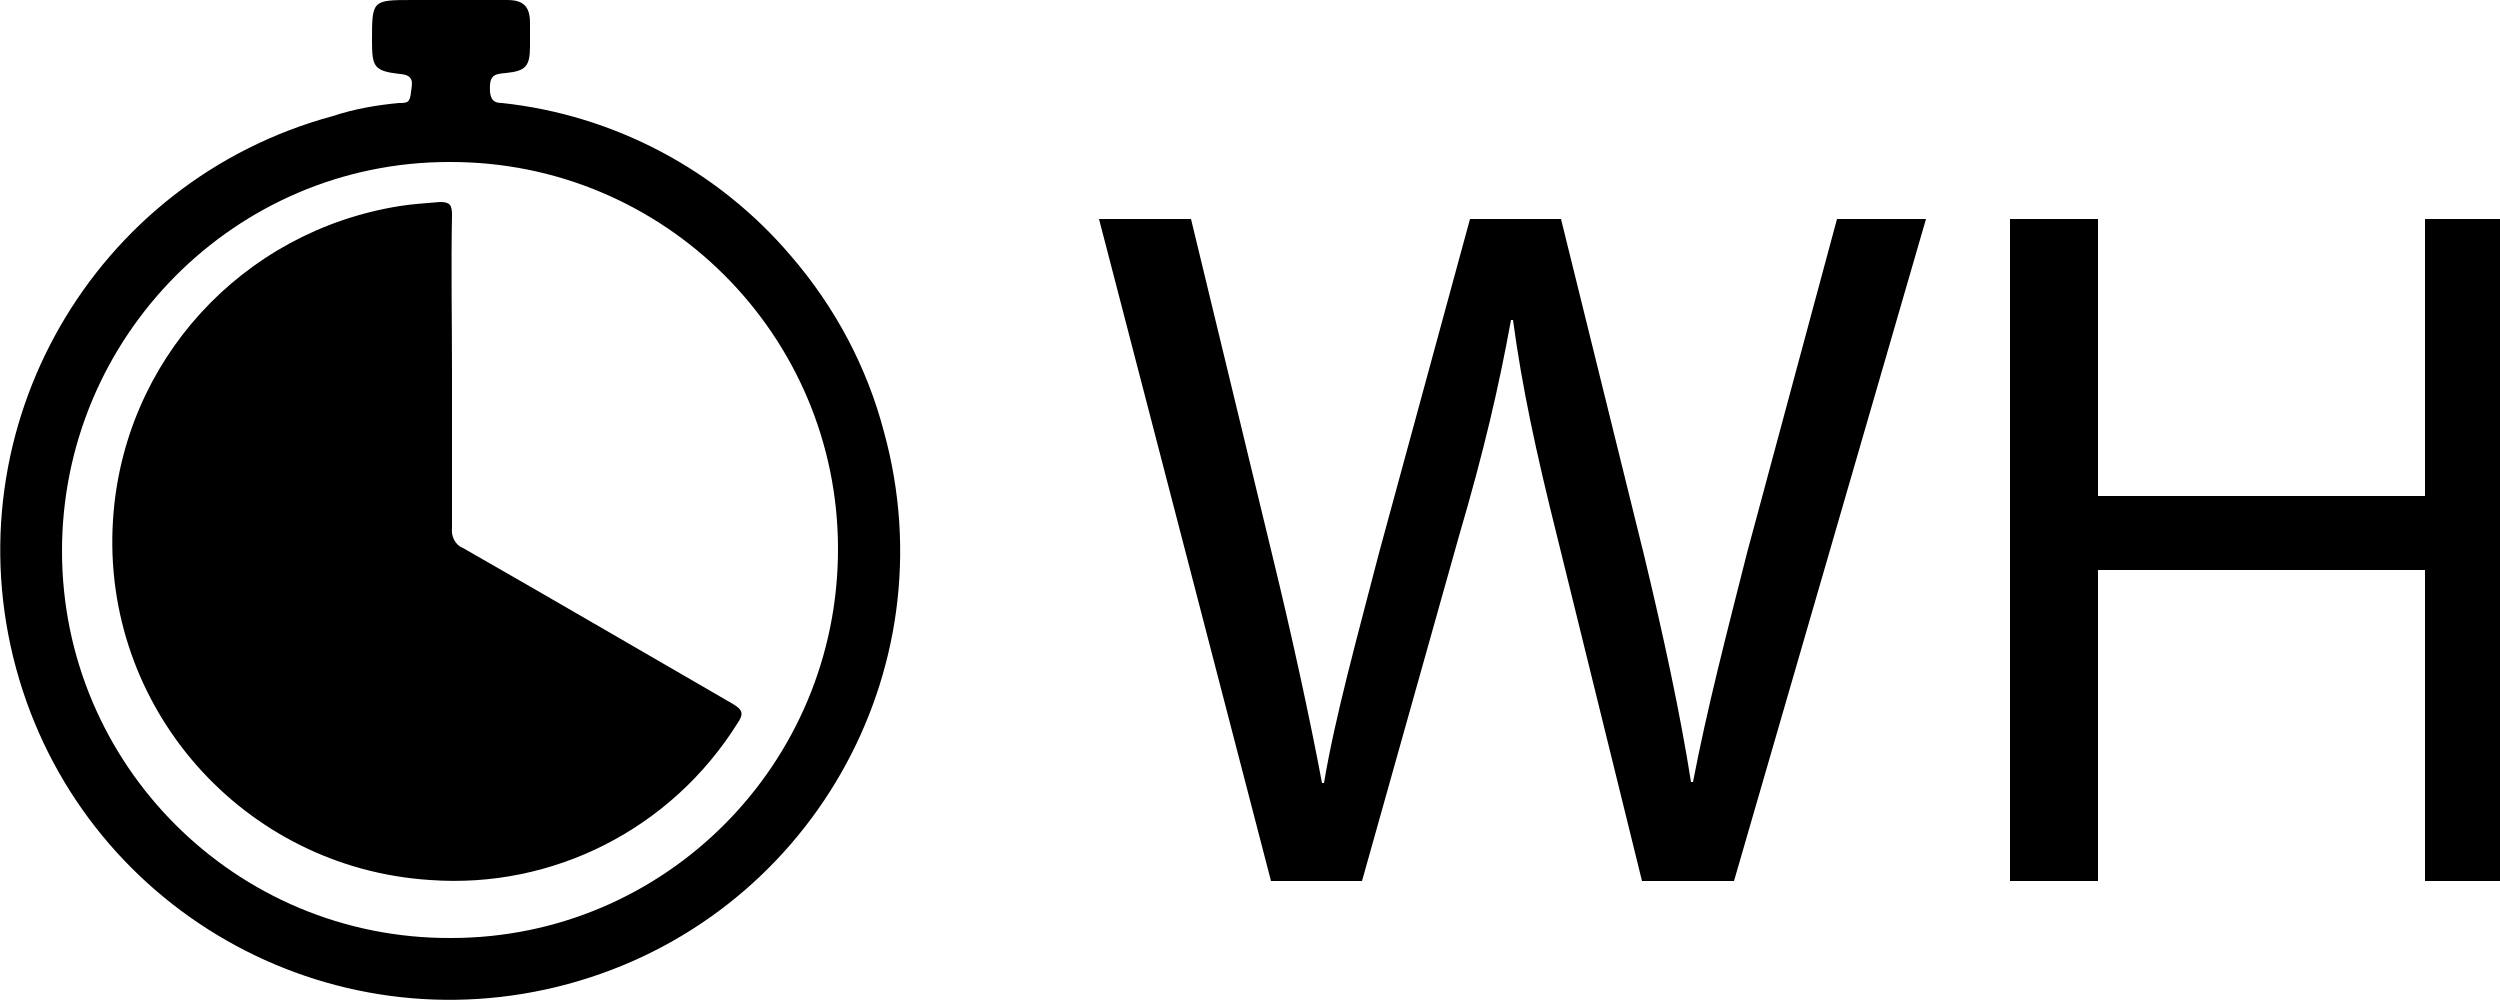
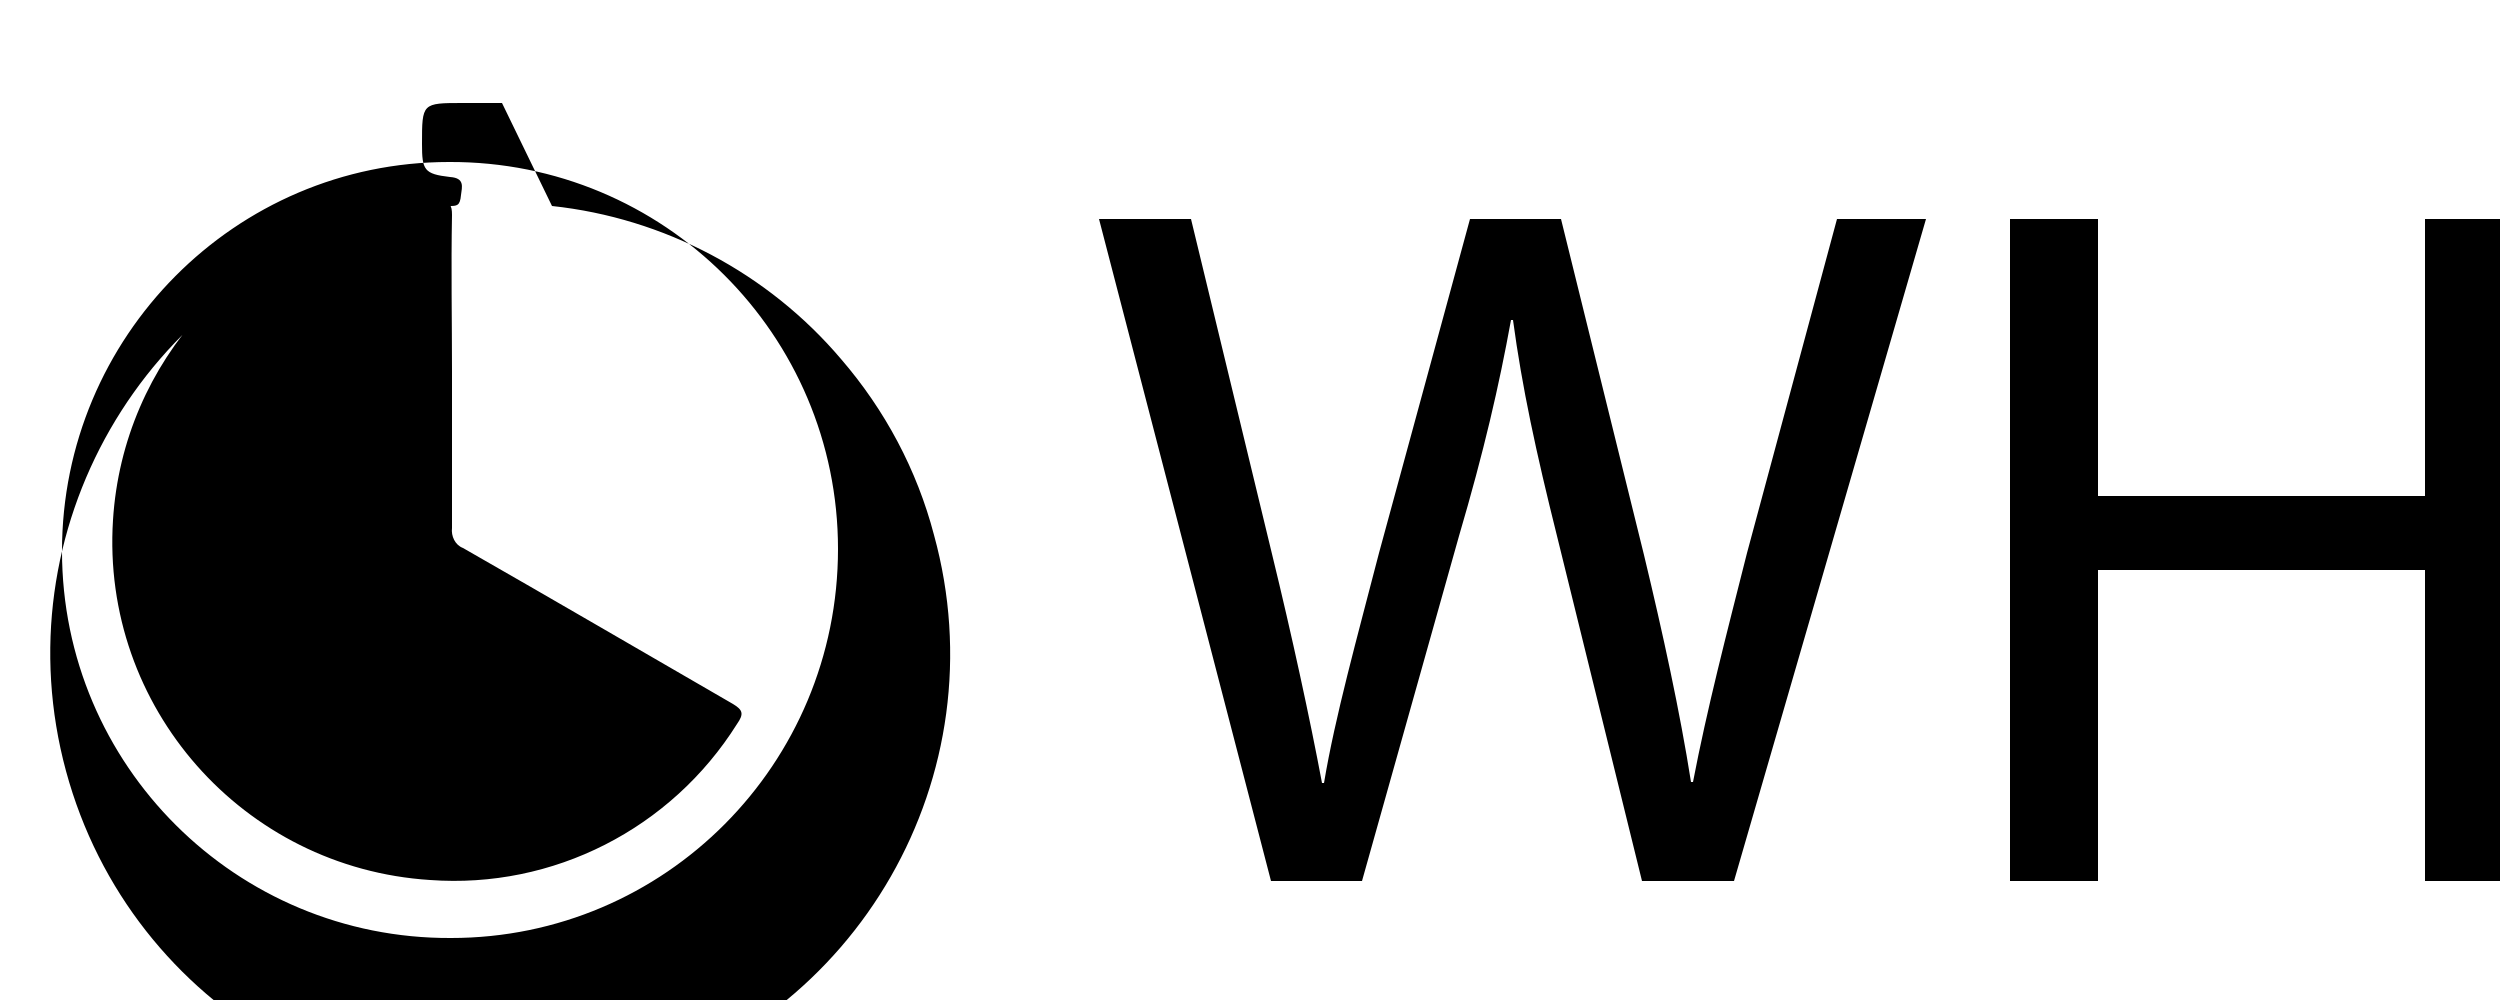
<svg xmlns="http://www.w3.org/2000/svg" version="1.1" width="80" height="32" viewBox="0 0 80 32">
  <title>wh</title>
-   <path d="M16.064 3.296c-0.256 0-0.352-0.096-0.384-0.352-0.032-0.544 0.128-0.576 0.512-0.608 0.64-0.064 0.768-0.224 0.768-0.864 0-0.256 0-0.48 0-0.736 0-0.544-0.224-0.736-0.736-0.736-0.576 0-1.184 0-1.76 0h-1.248c-1.312 0-1.312 0-1.312 1.312 0 0.832 0.064 0.96 0.896 1.056 0.48 0.032 0.384 0.32 0.352 0.576-0.032 0.352-0.128 0.352-0.384 0.352-0.704 0.064-1.44 0.192-2.112 0.416-7.68 2.080-12.224 9.984-10.144 17.664s9.984 12.192 17.664 10.112c7.68-2.080 12.224-9.984 10.112-17.664-0.544-2.080-1.568-4-2.976-5.632-2.336-2.752-5.664-4.512-9.248-4.896zM14.432 30.016c-6.88 0.032-12.448-5.536-12.448-12.384s5.536-12.448 12.384-12.448c6.88-0.032 12.448 5.536 12.448 12.384 0 0 0 0 0 0 0 6.88-5.536 12.448-12.384 12.448v0zM23.584 23.168c-2.112 3.36-5.888 5.28-9.824 4.992-5.984-0.384-10.528-5.536-10.144-11.52 0.32-5.088 4.128-9.248 9.184-10.048 0.384-0.064 0.928-0.096 1.28-0.128 0.32 0 0.384 0.096 0.384 0.416-0.032 1.696 0 3.36 0 5.024s0 3.328 0 4.992c-0.032 0.256 0.096 0.544 0.352 0.64 2.912 1.664 5.76 3.328 8.64 4.992 0.32 0.192 0.352 0.32 0.128 0.64zM40.672 28.192l-5.504-21.184h2.944l2.592 10.72c0.64 2.624 1.216 5.28 1.6 7.328h0.064c0.352-2.112 1.056-4.64 1.76-7.36l2.912-10.688h2.912l2.656 10.752c0.608 2.528 1.152 5.024 1.504 7.264h0.064c0.448-2.336 1.056-4.672 1.728-7.328l2.88-10.688h2.848l-6.144 21.184h-2.944l-2.72-11.040c-0.672-2.688-1.12-4.768-1.408-6.912h-0.064c-0.384 2.112-0.864 4.192-1.664 6.912l-3.104 11.040h-2.912zM67.136 7.008v8.864h10.464v-8.864h2.848v21.184h-2.848v-9.952h-10.464v9.952h-2.816v-21.184h2.816z" />
+   <path d="M16.064 3.296h-1.248c-1.312 0-1.312 0-1.312 1.312 0 0.832 0.064 0.96 0.896 1.056 0.48 0.032 0.384 0.32 0.352 0.576-0.032 0.352-0.128 0.352-0.384 0.352-0.704 0.064-1.44 0.192-2.112 0.416-7.68 2.080-12.224 9.984-10.144 17.664s9.984 12.192 17.664 10.112c7.68-2.080 12.224-9.984 10.112-17.664-0.544-2.080-1.568-4-2.976-5.632-2.336-2.752-5.664-4.512-9.248-4.896zM14.432 30.016c-6.88 0.032-12.448-5.536-12.448-12.384s5.536-12.448 12.384-12.448c6.88-0.032 12.448 5.536 12.448 12.384 0 0 0 0 0 0 0 6.88-5.536 12.448-12.384 12.448v0zM23.584 23.168c-2.112 3.36-5.888 5.28-9.824 4.992-5.984-0.384-10.528-5.536-10.144-11.52 0.32-5.088 4.128-9.248 9.184-10.048 0.384-0.064 0.928-0.096 1.28-0.128 0.32 0 0.384 0.096 0.384 0.416-0.032 1.696 0 3.36 0 5.024s0 3.328 0 4.992c-0.032 0.256 0.096 0.544 0.352 0.64 2.912 1.664 5.76 3.328 8.64 4.992 0.32 0.192 0.352 0.32 0.128 0.64zM40.672 28.192l-5.504-21.184h2.944l2.592 10.72c0.64 2.624 1.216 5.28 1.6 7.328h0.064c0.352-2.112 1.056-4.64 1.76-7.36l2.912-10.688h2.912l2.656 10.752c0.608 2.528 1.152 5.024 1.504 7.264h0.064c0.448-2.336 1.056-4.672 1.728-7.328l2.88-10.688h2.848l-6.144 21.184h-2.944l-2.72-11.040c-0.672-2.688-1.12-4.768-1.408-6.912h-0.064c-0.384 2.112-0.864 4.192-1.664 6.912l-3.104 11.040h-2.912zM67.136 7.008v8.864h10.464v-8.864h2.848v21.184h-2.848v-9.952h-10.464v9.952h-2.816v-21.184h2.816z" />
</svg>